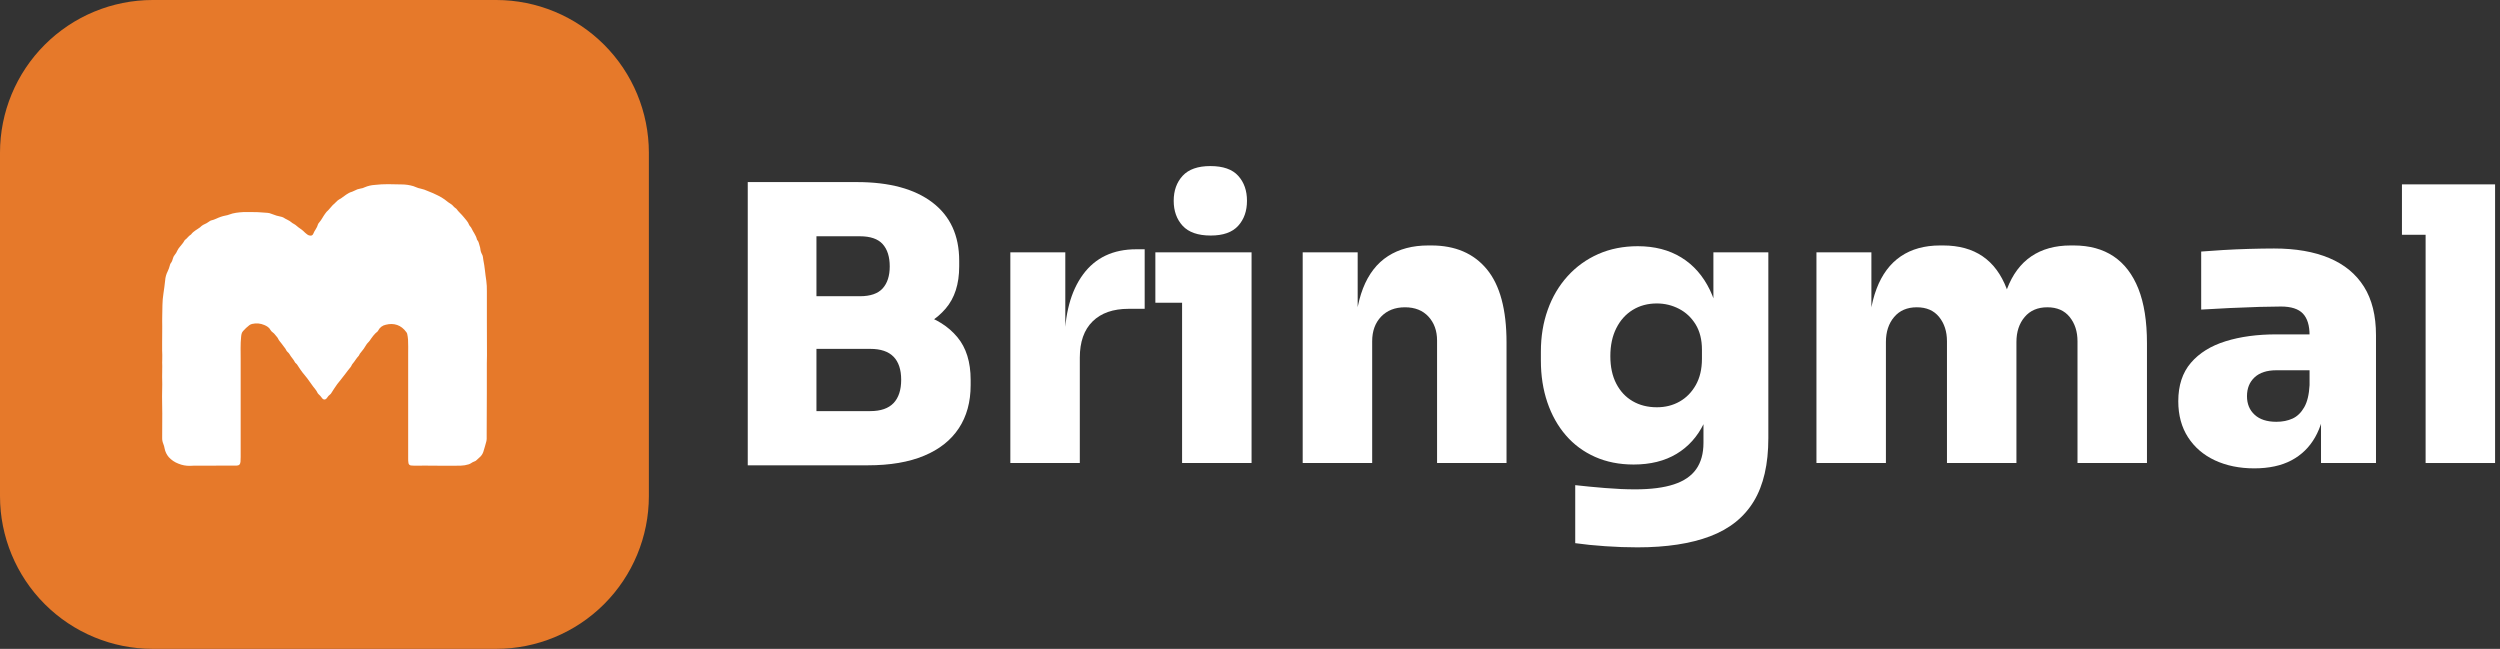
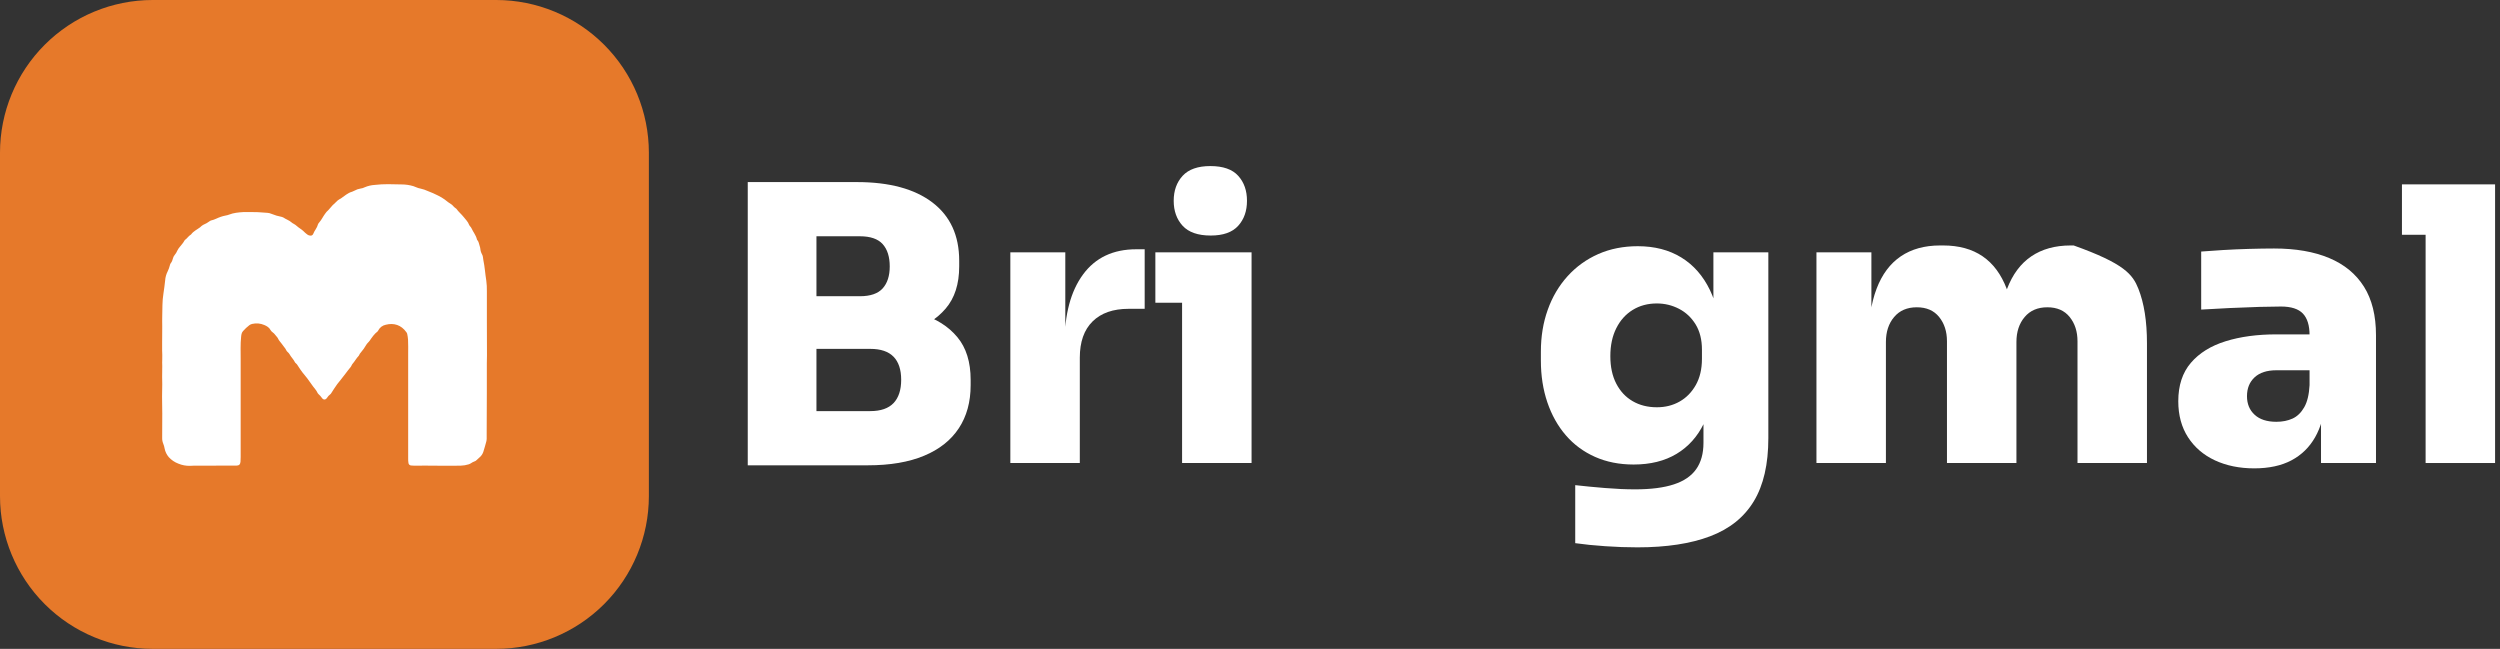
<svg xmlns="http://www.w3.org/2000/svg" width="131" height="34" viewBox="0 0 131 34" fill="none">
  <rect x="0" y="0" width="131" height="34" fill="#333333" stroke="none" />
  <g clip-path="url(#clip0_7_22)">
    <path d="M42.382 24.382V21.542H45.602C46.149 21.542 46.555 21.401 46.822 21.122C47.088 20.842 47.222 20.435 47.222 19.902C47.222 19.369 47.088 18.965 46.822 18.692C46.555 18.418 46.149 18.281 45.602 18.281H42.382V16.081H45.482C46.509 16.081 47.429 16.205 48.242 16.452C49.055 16.698 49.695 17.102 50.162 17.662C50.629 18.221 50.862 18.969 50.862 19.902V20.181C50.862 21.062 50.655 21.815 50.242 22.441C49.828 23.069 49.221 23.549 48.422 23.881C47.622 24.215 46.642 24.382 45.482 24.382H42.382ZM39.182 24.382V9.541H42.782V24.382H39.182ZM42.382 17.722V15.522H45.062C45.608 15.522 46.005 15.385 46.252 15.112C46.498 14.838 46.622 14.455 46.622 13.962C46.622 13.456 46.498 13.065 46.252 12.791C46.005 12.518 45.608 12.381 45.062 12.381H42.382V9.541H44.902C46.608 9.541 47.928 9.899 48.862 10.612C49.795 11.325 50.262 12.342 50.262 13.662V13.962C50.262 14.882 50.025 15.619 49.551 16.172C49.078 16.725 48.438 17.121 47.632 17.362C46.825 17.602 45.915 17.722 44.902 17.722H42.382Z" fill="white" />
    <path d="M52.942 24.262V13.222H55.822V18.022H55.782C55.782 16.475 56.105 15.261 56.751 14.382C57.398 13.502 58.328 13.062 59.541 13.062H59.981V16.182H59.141C58.328 16.182 57.698 16.402 57.252 16.842C56.805 17.282 56.582 17.915 56.582 18.741V24.262H52.942Z" fill="white" />
    <path d="M61.941 24.262V13.222H65.582V24.262H61.941ZM60.541 15.862V13.222H65.582V15.862H60.541ZM63.441 12.342C62.775 12.342 62.285 12.172 61.971 11.832C61.659 11.492 61.502 11.055 61.502 10.521C61.502 9.988 61.659 9.551 61.971 9.212C62.285 8.872 62.768 8.702 63.422 8.702C64.088 8.702 64.575 8.872 64.881 9.212C65.189 9.551 65.342 9.988 65.342 10.521C65.342 11.055 65.189 11.492 64.881 11.832C64.575 12.172 64.095 12.342 63.441 12.342Z" fill="white" />
-     <path d="M68.261 24.262V13.222H71.142V17.962H70.981C70.981 16.815 71.128 15.865 71.421 15.112C71.715 14.358 72.151 13.794 72.731 13.421C73.312 13.048 74.015 12.862 74.842 12.862H75.002C76.255 12.862 77.225 13.278 77.912 14.111C78.599 14.945 78.942 16.222 78.942 17.942V24.262H75.302V17.842C75.302 17.335 75.152 16.918 74.852 16.591C74.552 16.265 74.141 16.102 73.621 16.102C73.102 16.102 72.685 16.265 72.371 16.591C72.059 16.918 71.902 17.349 71.902 17.882V24.262H68.261Z" fill="white" />
    <path d="M85.802 28.681C85.255 28.681 84.692 28.662 84.112 28.621C83.532 28.582 83.009 28.528 82.542 28.462V25.422C83.009 25.476 83.528 25.524 84.101 25.572C84.675 25.619 85.201 25.642 85.681 25.642C86.508 25.642 87.184 25.555 87.712 25.381C88.238 25.209 88.629 24.942 88.882 24.581C89.135 24.221 89.262 23.761 89.262 23.202V20.962L89.822 19.762C89.794 20.695 89.615 21.505 89.281 22.192C88.948 22.878 88.471 23.409 87.852 23.782C87.232 24.155 86.481 24.341 85.601 24.341C84.855 24.341 84.182 24.208 83.581 23.941C82.982 23.674 82.472 23.299 82.052 22.812C81.631 22.325 81.308 21.749 81.081 21.082C80.855 20.415 80.742 19.688 80.742 18.901V18.422C80.742 17.635 80.861 16.905 81.102 16.232C81.341 15.559 81.689 14.972 82.141 14.472C82.594 13.972 83.132 13.585 83.752 13.311C84.372 13.038 85.062 12.901 85.821 12.901C86.701 12.901 87.462 13.098 88.101 13.492C88.742 13.885 89.241 14.455 89.602 15.201C89.962 15.948 90.155 16.855 90.182 17.921L89.782 18.062V13.222H92.661V22.961C92.661 24.322 92.409 25.422 91.902 26.262C91.395 27.102 90.631 27.715 89.611 28.101C88.592 28.488 87.322 28.681 85.802 28.681ZM86.821 21.341C87.261 21.341 87.658 21.242 88.012 21.041C88.364 20.842 88.648 20.552 88.862 20.172C89.075 19.792 89.182 19.335 89.182 18.801V18.322C89.182 17.802 89.072 17.362 88.852 17.001C88.632 16.642 88.342 16.369 87.981 16.182C87.621 15.996 87.235 15.901 86.821 15.901C86.341 15.901 85.918 16.015 85.552 16.241C85.185 16.468 84.898 16.788 84.692 17.202C84.485 17.616 84.382 18.101 84.382 18.662C84.382 19.222 84.485 19.702 84.692 20.102C84.898 20.502 85.185 20.809 85.552 21.022C85.918 21.235 86.341 21.341 86.821 21.341Z" fill="white" />
-     <path d="M95.182 24.262V13.222H98.061V17.981H97.902C97.902 16.835 98.045 15.886 98.332 15.132C98.618 14.378 99.042 13.812 99.601 13.432C100.161 13.052 100.848 12.862 101.661 12.862H101.822C102.648 12.862 103.338 13.052 103.892 13.432C104.445 13.812 104.864 14.378 105.151 15.132C105.438 15.886 105.582 16.835 105.582 17.981H104.741C104.741 16.835 104.885 15.886 105.172 15.132C105.459 14.378 105.881 13.812 106.441 13.432C107.002 13.052 107.688 12.862 108.501 12.862H108.662C109.488 12.862 110.185 13.052 110.752 13.432C111.318 13.812 111.752 14.378 112.052 15.132C112.351 15.886 112.501 16.835 112.501 17.981V24.262H108.861V17.882C108.861 17.375 108.725 16.951 108.452 16.612C108.179 16.272 107.788 16.102 107.281 16.102C106.774 16.102 106.379 16.272 106.092 16.612C105.805 16.951 105.661 17.388 105.661 17.921V24.262H102.021V17.882C102.021 17.375 101.885 16.951 101.612 16.612C101.339 16.272 100.948 16.102 100.441 16.102C99.935 16.102 99.539 16.272 99.252 16.612C98.965 16.951 98.822 17.388 98.822 17.921V24.262H95.182Z" fill="white" />
+     <path d="M95.182 24.262V13.222H98.061V17.981H97.902C97.902 16.835 98.045 15.886 98.332 15.132C98.618 14.378 99.042 13.812 99.601 13.432C100.161 13.052 100.848 12.862 101.661 12.862H101.822C102.648 12.862 103.338 13.052 103.892 13.432C104.445 13.812 104.864 14.378 105.151 15.132C105.438 15.886 105.582 16.835 105.582 17.981H104.741C104.741 16.835 104.885 15.886 105.172 15.132C105.459 14.378 105.881 13.812 106.441 13.432C107.002 13.052 107.688 12.862 108.501 12.862H108.662C111.318 13.812 111.752 14.378 112.052 15.132C112.351 15.886 112.501 16.835 112.501 17.981V24.262H108.861V17.882C108.861 17.375 108.725 16.951 108.452 16.612C108.179 16.272 107.788 16.102 107.281 16.102C106.774 16.102 106.379 16.272 106.092 16.612C105.805 16.951 105.661 17.388 105.661 17.921V24.262H102.021V17.882C102.021 17.375 101.885 16.951 101.612 16.612C101.339 16.272 100.948 16.102 100.441 16.102C99.935 16.102 99.539 16.272 99.252 16.612C98.965 16.951 98.822 17.388 98.822 17.921V24.262H95.182Z" fill="white" />
    <path d="M121.621 24.262V21.022H121.021V17.562C121.021 17.055 120.905 16.678 120.672 16.431C120.438 16.185 120.055 16.062 119.521 16.062C119.268 16.062 118.895 16.068 118.402 16.081C117.908 16.095 117.388 16.116 116.841 16.141C116.294 16.168 115.795 16.195 115.342 16.222V13.181C115.661 13.155 116.042 13.129 116.482 13.102C116.922 13.075 117.378 13.056 117.852 13.042C118.325 13.029 118.762 13.021 119.162 13.021C120.295 13.021 121.259 13.189 122.051 13.522C122.845 13.856 123.451 14.355 123.872 15.022C124.291 15.688 124.502 16.535 124.502 17.562V24.262H121.621ZM118.121 24.542C117.348 24.542 116.661 24.401 116.061 24.122C115.462 23.842 114.992 23.438 114.652 22.912C114.312 22.385 114.142 21.755 114.142 21.022C114.142 20.195 114.362 19.526 114.802 19.012C115.242 18.499 115.848 18.122 116.621 17.882C117.394 17.641 118.282 17.521 119.282 17.521H121.422V19.402H119.282C118.788 19.402 118.408 19.526 118.142 19.771C117.874 20.019 117.742 20.349 117.742 20.761C117.742 21.161 117.874 21.486 118.142 21.732C118.408 21.979 118.788 22.102 119.282 22.102C119.601 22.102 119.885 22.045 120.132 21.932C120.379 21.818 120.581 21.621 120.741 21.341C120.902 21.062 120.994 20.676 121.021 20.181L121.862 20.982C121.795 21.741 121.611 22.385 121.312 22.912C121.012 23.438 120.599 23.842 120.071 24.122C119.545 24.401 118.895 24.542 118.121 24.542Z" fill="white" />
    <path d="M127.102 24.262V9.661H130.742V24.262H127.102ZM125.862 12.302V9.661H130.742V12.302H125.862Z" fill="white" />
    <path fill-rule="evenodd" clip-rule="evenodd" d="M26 0H8C5.879 0.001 3.845 0.844 2.345 2.344C0.844 3.844 0.001 5.878 0 8V26C0.001 28.121 0.844 30.155 2.344 31.656C3.844 33.156 5.879 33.999 8 34H26C28.121 33.999 30.156 33.156 31.656 31.656C33.156 30.156 33.999 28.121 34.001 26V8C33.999 5.878 33.156 3.844 31.656 2.344C30.156 0.844 28.121 0.001 26 0Z" fill="#E6792A" />
    <path d="M25.51 19.031C25.51 19.532 25.51 20.033 25.51 20.534C25.51 21.276 25.508 22.018 25.502 22.758C25.502 22.84 25.502 22.921 25.502 23.003C25.503 23.038 25.499 23.073 25.49 23.107C25.438 23.297 25.388 23.489 25.326 23.677C25.285 23.799 25.208 23.907 25.107 23.986C25.064 24.02 25.024 24.057 24.987 24.097C24.951 24.138 24.904 24.168 24.852 24.183C24.747 24.213 24.671 24.297 24.564 24.33C24.427 24.373 24.285 24.397 24.141 24.401C23.325 24.417 22.509 24.39 21.693 24.401C21.646 24.402 21.599 24.398 21.553 24.392C21.533 24.393 21.514 24.389 21.495 24.382C21.477 24.375 21.46 24.364 21.446 24.35C21.432 24.337 21.421 24.32 21.413 24.302C21.405 24.284 21.401 24.265 21.401 24.245C21.391 24.18 21.387 24.114 21.388 24.048C21.388 22.208 21.388 20.368 21.388 18.528C21.388 18.283 21.395 18.038 21.381 17.793C21.374 17.692 21.359 17.592 21.337 17.494C21.328 17.46 21.311 17.428 21.289 17.401C21.023 17.032 20.644 16.907 20.214 17.017C20.13 17.034 20.051 17.069 19.982 17.121C19.914 17.173 19.858 17.24 19.82 17.316C19.811 17.338 19.797 17.358 19.779 17.373C19.608 17.503 19.494 17.676 19.374 17.849C19.317 17.932 19.233 17.99 19.184 18.082C19.107 18.216 19.018 18.342 18.917 18.459C18.874 18.504 18.839 18.556 18.815 18.613C18.812 18.625 18.806 18.635 18.798 18.643C18.673 18.772 18.591 18.933 18.473 19.066C18.429 19.116 18.416 19.184 18.37 19.238C18.19 19.45 18.036 19.683 17.857 19.897C17.728 20.046 17.61 20.205 17.504 20.372C17.452 20.444 17.404 20.519 17.36 20.597C17.346 20.625 17.326 20.649 17.3 20.666C17.235 20.715 17.179 20.776 17.137 20.846C17.061 20.96 16.951 20.966 16.871 20.855C16.818 20.779 16.756 20.709 16.686 20.648C16.671 20.637 16.658 20.622 16.649 20.604C16.576 20.43 16.432 20.305 16.332 20.148C16.182 19.927 16.02 19.714 15.846 19.511C15.758 19.401 15.683 19.276 15.603 19.157C15.578 19.109 15.543 19.067 15.501 19.033C15.481 19.02 15.465 19.002 15.455 18.981C15.381 18.826 15.25 18.71 15.17 18.559C15.146 18.519 15.116 18.483 15.08 18.453C15.046 18.426 15.019 18.392 15 18.354C14.971 18.291 14.933 18.232 14.886 18.18C14.801 18.076 14.731 17.958 14.639 17.858C14.623 17.841 14.61 17.822 14.601 17.801C14.55 17.67 14.439 17.584 14.36 17.475C14.336 17.449 14.31 17.427 14.28 17.408C14.239 17.379 14.204 17.342 14.178 17.298C14.109 17.161 13.982 17.086 13.851 17.031C13.65 16.943 13.426 16.923 13.212 16.974C13.159 16.986 13.109 17.008 13.065 17.041C12.945 17.133 12.834 17.237 12.734 17.351C12.659 17.434 12.646 17.539 12.635 17.644C12.593 18.036 12.612 18.429 12.611 18.821C12.611 20.529 12.611 22.237 12.611 23.945C12.613 24.03 12.61 24.116 12.602 24.201C12.586 24.339 12.528 24.394 12.39 24.398C12.211 24.403 12.032 24.398 11.853 24.398L10.139 24.402C10.077 24.402 10.015 24.408 9.953 24.41C9.746 24.414 9.541 24.375 9.35 24.296C9.157 24.224 8.983 24.107 8.844 23.954C8.732 23.824 8.656 23.666 8.625 23.497C8.611 23.413 8.587 23.331 8.555 23.252C8.515 23.155 8.495 23.052 8.498 22.948C8.504 22.528 8.504 22.108 8.503 21.689C8.503 21.384 8.494 21.078 8.492 20.773C8.492 20.56 8.5 20.348 8.502 20.135C8.502 20.008 8.496 19.88 8.496 19.753C8.496 19.56 8.496 19.366 8.502 19.173C8.502 19.059 8.491 18.941 8.502 18.824C8.512 18.674 8.498 18.523 8.496 18.372C8.495 18.221 8.492 18.062 8.496 17.908C8.503 17.632 8.496 17.357 8.501 17.082C8.501 16.911 8.494 16.74 8.501 16.569C8.513 16.173 8.498 15.777 8.564 15.383C8.601 15.158 8.627 14.926 8.653 14.702C8.665 14.527 8.713 14.357 8.794 14.202C8.841 14.104 8.877 14.001 8.903 13.896C8.91 13.862 8.923 13.829 8.942 13.8C9.016 13.715 9.041 13.609 9.073 13.505C9.089 13.453 9.116 13.405 9.151 13.364C9.211 13.293 9.259 13.213 9.294 13.127C9.355 12.995 9.465 12.898 9.549 12.78C9.589 12.733 9.624 12.681 9.654 12.627C9.66 12.609 9.671 12.592 9.685 12.578C9.803 12.501 9.872 12.37 9.994 12.298C10.001 12.295 10.008 12.29 10.013 12.285C10.132 12.114 10.324 12.033 10.483 11.912C10.529 11.864 10.581 11.823 10.637 11.788C10.772 11.731 10.9 11.658 11.017 11.57C11.03 11.561 11.044 11.555 11.06 11.552C11.241 11.517 11.397 11.417 11.57 11.361C11.655 11.331 11.741 11.309 11.829 11.293C11.891 11.283 11.951 11.267 12.008 11.244C12.243 11.152 12.491 11.13 12.738 11.114C12.915 11.103 13.095 11.12 13.274 11.114C13.523 11.108 13.769 11.141 14.015 11.153C14.085 11.157 14.154 11.174 14.218 11.203C14.394 11.276 14.577 11.33 14.764 11.365C14.79 11.37 14.816 11.379 14.839 11.393C14.983 11.492 15.155 11.542 15.286 11.661C15.315 11.687 15.348 11.708 15.383 11.724C15.449 11.758 15.509 11.801 15.563 11.852C15.663 11.943 15.785 12.005 15.886 12.098C15.953 12.168 16.026 12.232 16.104 12.29C16.15 12.325 16.206 12.345 16.264 12.347C16.296 12.35 16.328 12.343 16.354 12.326C16.381 12.31 16.402 12.285 16.413 12.255C16.474 12.087 16.607 11.957 16.652 11.78C16.668 11.732 16.695 11.688 16.73 11.653C16.849 11.518 16.923 11.353 17.029 11.209C17.053 11.17 17.081 11.133 17.113 11.099C17.231 10.997 17.319 10.87 17.428 10.756C17.513 10.671 17.607 10.597 17.689 10.508C17.743 10.465 17.802 10.428 17.864 10.398C18.053 10.272 18.22 10.107 18.449 10.047C18.493 10.033 18.536 10.013 18.576 9.99C18.674 9.934 18.781 9.897 18.893 9.88C18.97 9.871 19.045 9.848 19.114 9.812C19.279 9.742 19.455 9.701 19.633 9.69C20.098 9.633 20.565 9.652 21.031 9.664C21.245 9.663 21.458 9.694 21.662 9.755C21.783 9.795 21.896 9.86 22.024 9.879C22.164 9.909 22.3 9.955 22.429 10.016C22.606 10.082 22.779 10.158 22.948 10.244C23.073 10.304 23.192 10.375 23.305 10.456C23.414 10.549 23.53 10.633 23.652 10.708C23.688 10.732 23.719 10.761 23.745 10.795C23.78 10.836 23.821 10.873 23.866 10.904C23.883 10.913 23.898 10.925 23.912 10.939C24.026 11.102 24.182 11.224 24.303 11.379C24.403 11.506 24.522 11.618 24.581 11.779C24.606 11.845 24.678 11.893 24.706 11.96C24.793 12.157 24.942 12.326 24.991 12.544C24.992 12.551 24.995 12.559 24.999 12.565C25.089 12.656 25.097 12.781 25.136 12.893C25.153 12.941 25.164 12.99 25.17 13.04C25.179 13.141 25.209 13.238 25.258 13.326C25.315 13.417 25.306 13.528 25.328 13.63C25.403 13.984 25.423 14.345 25.481 14.701C25.506 14.887 25.516 15.073 25.512 15.26C25.515 15.776 25.512 16.293 25.512 16.81C25.512 17.416 25.514 18.021 25.517 18.627L25.51 19.031Z" fill="white" />
  </g>
  <defs>
    <clipPath id="clip0_7_22">
      <rect width="131" height="34" fill="white" />
    </clipPath>
  </defs>
</svg>